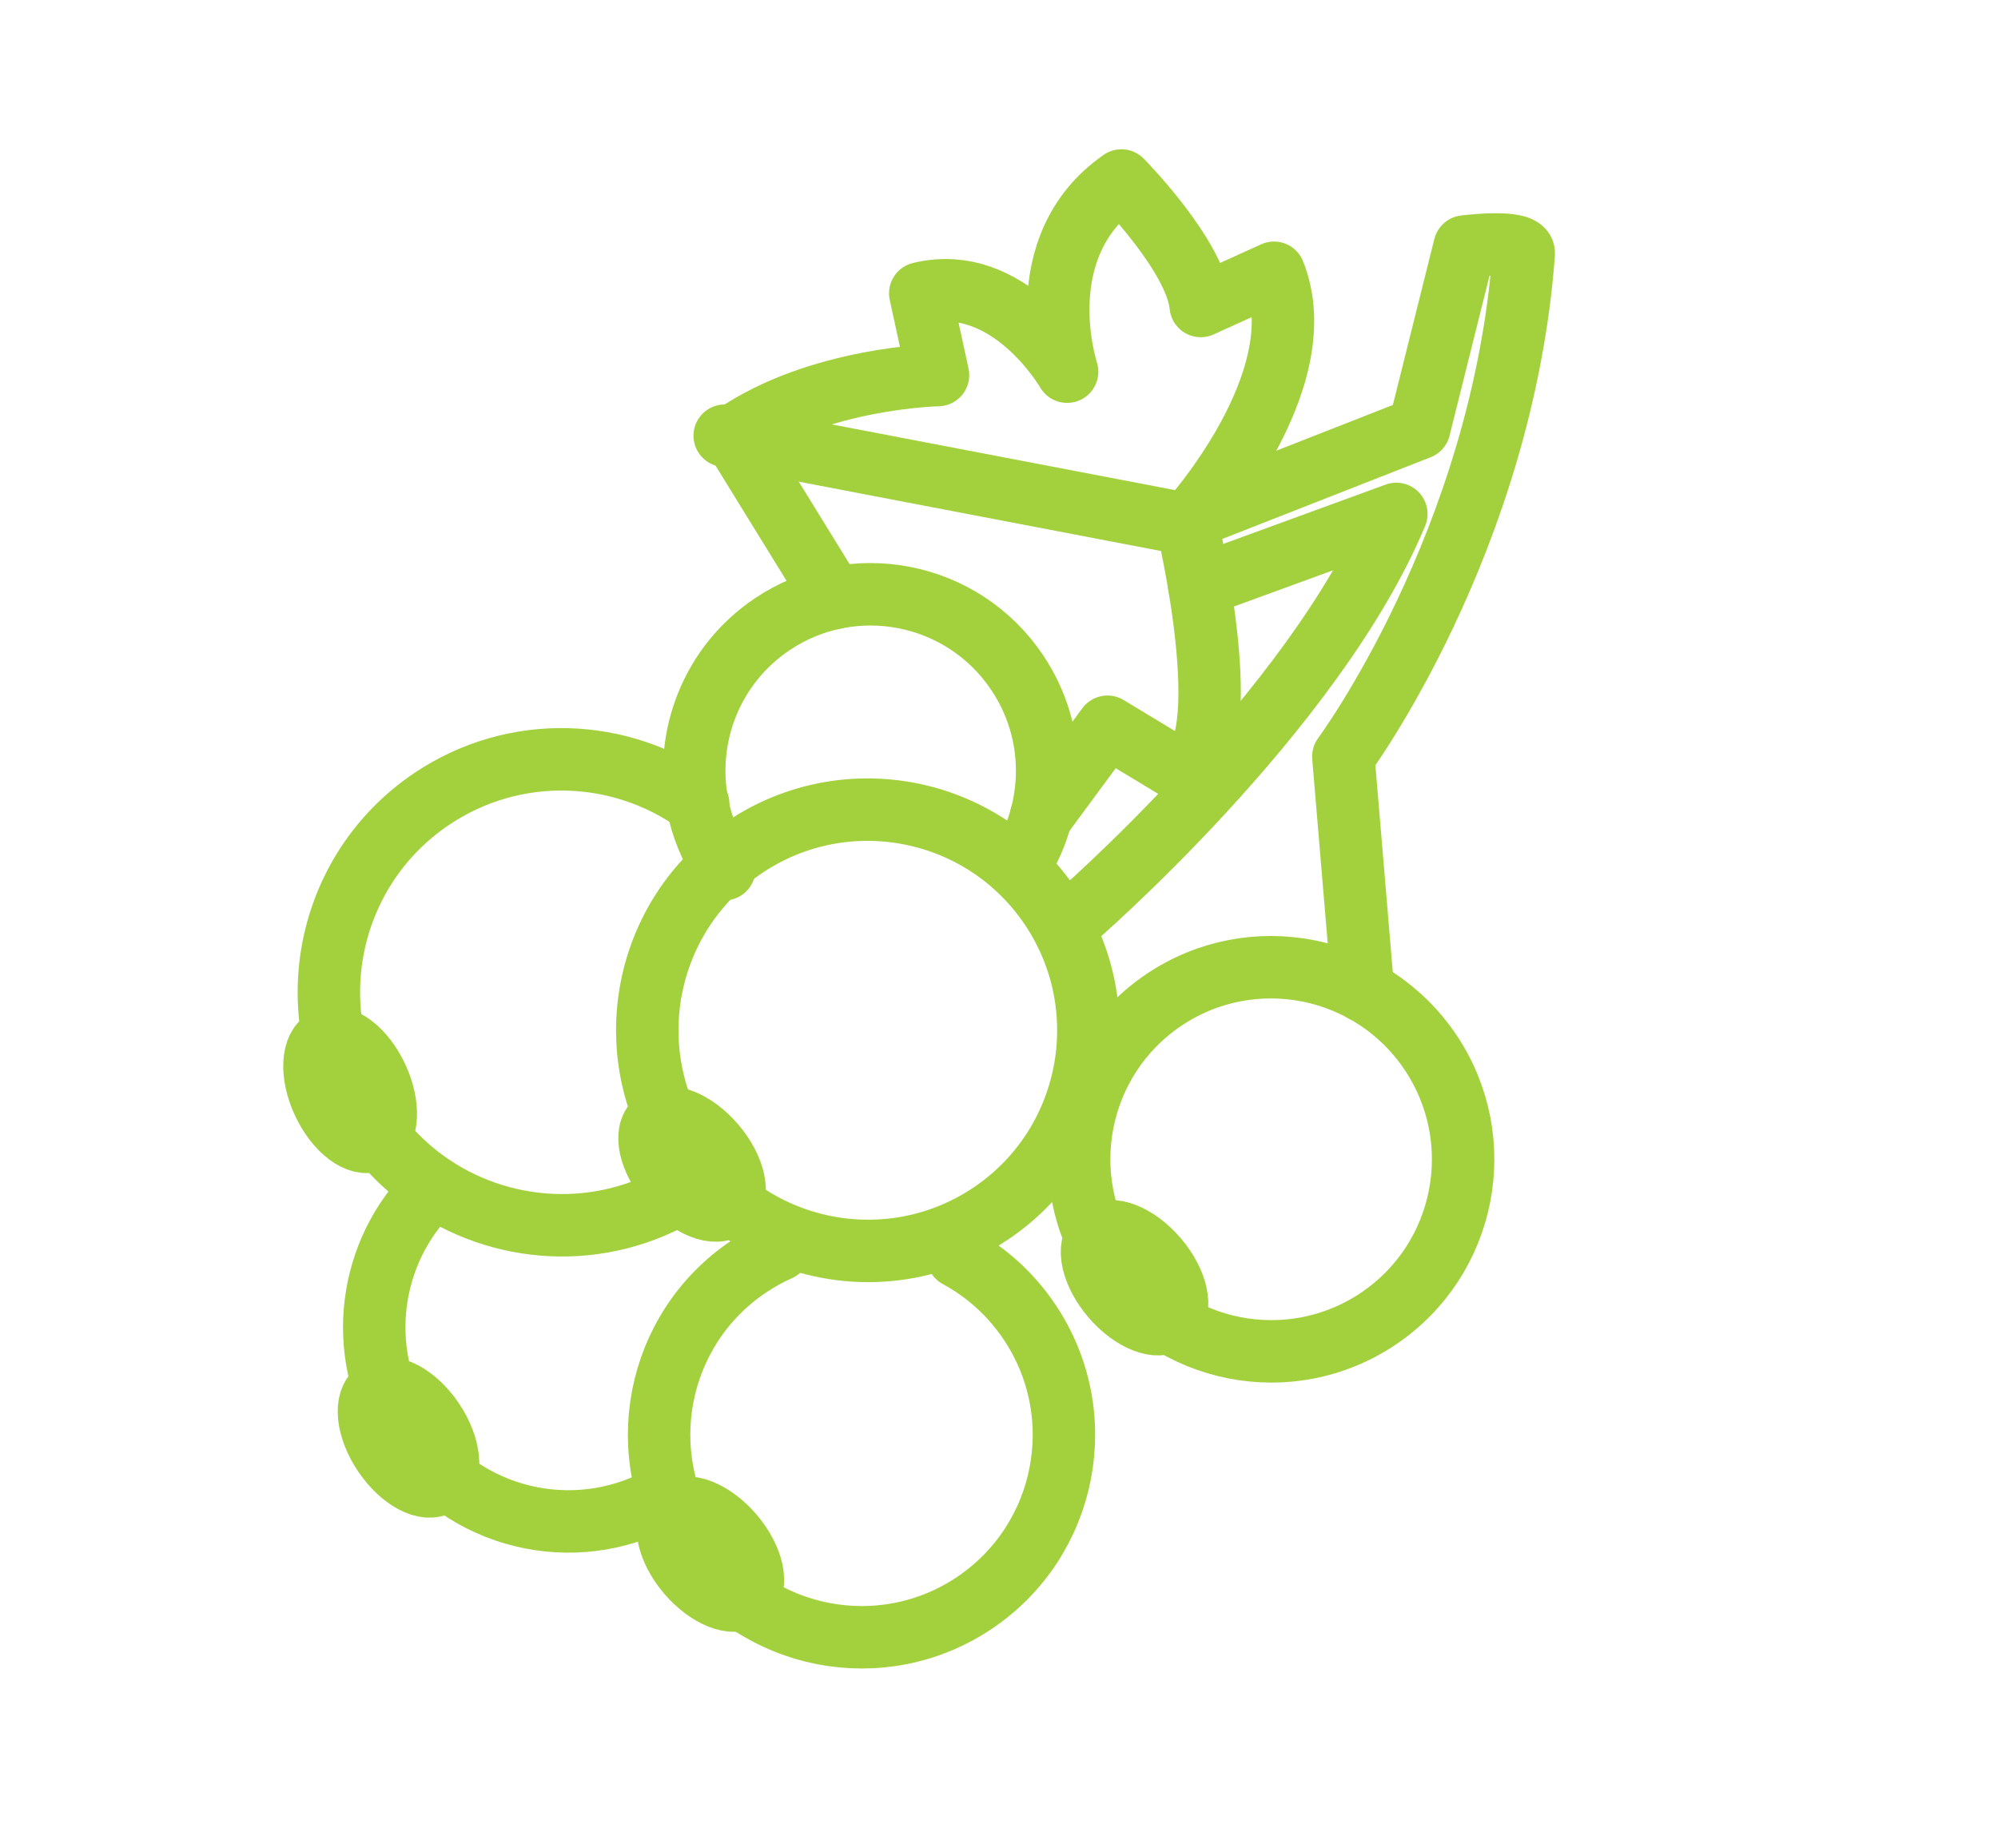
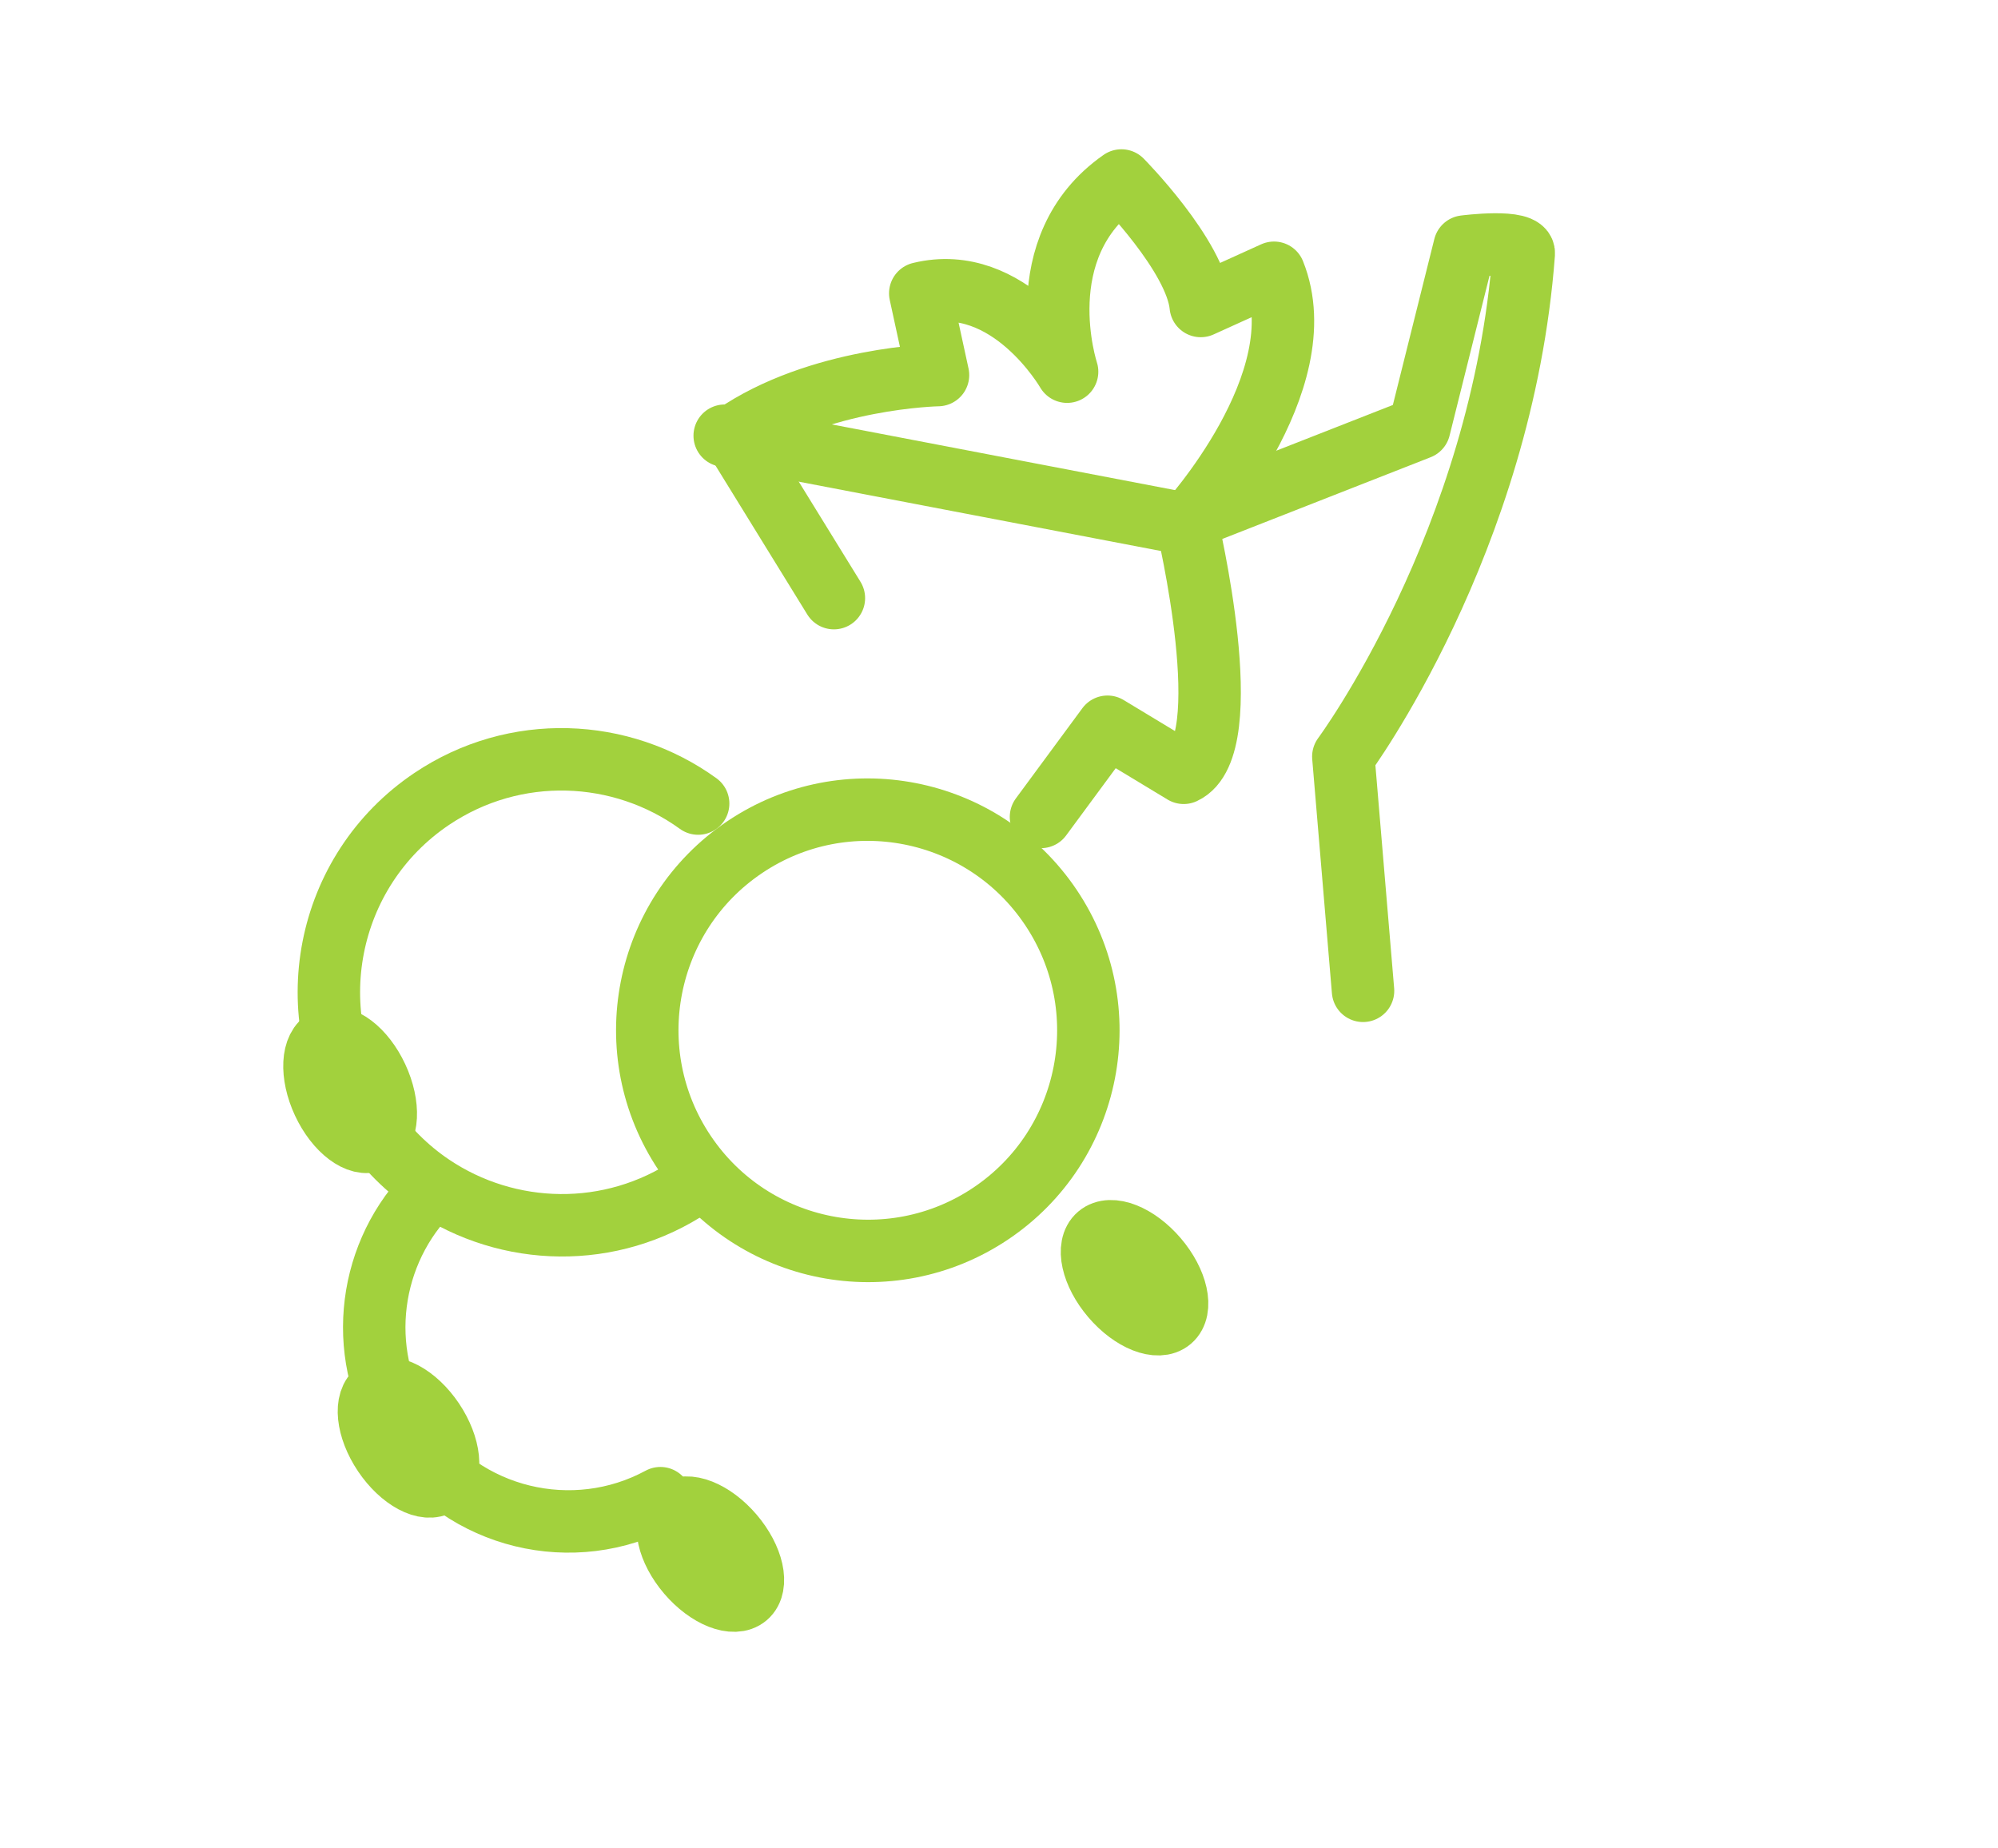
<svg xmlns="http://www.w3.org/2000/svg" width="80" height="74" viewBox="0 0 80 74" fill="none">
  <path d="M27.422 46.172C30.144 50.221 35.631 51.299 39.677 48.579C43.722 45.859 44.795 40.371 42.073 36.322C39.35 32.272 33.863 31.195 29.818 33.915C25.772 36.635 24.699 42.123 27.422 46.172Z" stroke="#A2D13D" stroke-width="2.5" stroke-miterlimit="10" stroke-linecap="round" stroke-linejoin="round" />
-   <path d="M44.519 50.699C46.889 54.224 51.665 55.162 55.187 52.794C58.709 50.426 59.643 45.649 57.273 42.124C54.903 38.599 50.126 37.661 46.605 40.029C43.083 42.397 42.149 47.174 44.519 50.699Z" stroke="#A2D13D" stroke-width="2.5" stroke-miterlimit="10" stroke-linecap="round" stroke-linejoin="round" />
-   <path d="M38.344 50.308C39.463 50.912 40.458 51.789 41.218 52.92C43.717 56.637 42.733 61.672 39.019 64.169C35.305 66.666 30.271 65.678 27.772 61.961C25.273 58.244 26.257 53.208 29.971 50.711C30.365 50.446 30.777 50.219 31.196 50.032" stroke="#A2D13D" stroke-width="2.5" stroke-miterlimit="10" stroke-linecap="round" stroke-linejoin="round" />
  <path d="M27.698 47.468C24.456 49.648 20.336 49.518 17.281 47.459C16.311 46.805 15.45 45.958 14.757 44.927C11.883 40.652 13.015 34.856 17.287 31.984C20.62 29.744 24.878 29.943 27.954 32.17" stroke="#A2D13D" stroke-width="2.5" stroke-miterlimit="10" stroke-linecap="round" stroke-linejoin="round" />
-   <path d="M29.001 34.797C28.456 33.986 28.102 33.106 27.927 32.205C27.4 29.503 28.491 26.624 30.918 24.993C34.154 22.817 38.545 23.679 40.723 26.919C42.357 29.349 42.282 32.425 40.777 34.729" stroke="#A2D13D" stroke-width="2.5" stroke-miterlimit="10" stroke-linecap="round" stroke-linejoin="round" />
  <path d="M47.534 20.986C47.534 20.986 52.76 15.277 51.012 10.92L48.078 12.25C47.88 10.23 44.902 7.226 44.902 7.226C41.074 9.898 42.727 14.88 42.727 14.88C42.727 14.88 40.422 10.873 36.847 11.744L37.558 15.016C37.558 15.016 32.778 15.101 29.383 17.448L33.389 23.946" stroke="#A2D13D" stroke-width="2.5" stroke-miterlimit="10" stroke-linecap="round" stroke-linejoin="round" />
  <path d="M29.017 17.443L47.532 20.987C47.532 20.987 49.649 29.891 47.395 30.939L44.344 29.095L41.681 32.706" stroke="#A2D13D" stroke-width="2.5" stroke-miterlimit="10" stroke-linecap="round" stroke-linejoin="round" />
  <path d="M26.443 59.979C22.966 61.861 18.561 60.824 16.308 57.472C14.254 54.418 14.656 50.431 17.058 47.849" stroke="#A2D13D" stroke-width="2.5" stroke-miterlimit="10" stroke-linecap="round" stroke-linejoin="round" />
  <path d="M48.246 20.507L56.827 17.141L58.644 9.87C58.644 9.87 61.057 9.556 61.012 10.151C60.146 21.707 53.787 30.289 53.787 30.289L54.576 39.667" stroke="#A2D13D" stroke-width="2.5" stroke-miterlimit="10" stroke-linecap="round" stroke-linejoin="round" />
-   <path d="M42.923 36.846C42.923 36.846 52.599 28.517 55.909 20.575L48.021 23.457" stroke="#A2D13D" stroke-width="2.5" stroke-miterlimit="10" stroke-linecap="round" stroke-linejoin="round" />
  <path d="M14.96 45.653C15.554 45.377 15.613 44.249 15.093 43.133C14.573 42.018 13.671 41.338 13.077 41.615C12.484 41.891 12.425 43.019 12.945 44.134C13.465 45.249 14.367 45.929 14.96 45.653Z" stroke="#A2D13D" stroke-width="2.5" stroke-miterlimit="10" stroke-linecap="round" stroke-linejoin="round" />
  <path d="M15.373 58.206C16.06 59.227 17.056 59.759 17.599 59.394C18.143 59.028 18.026 57.905 17.34 56.883C16.653 55.862 15.656 55.331 15.113 55.696C14.57 56.061 14.687 57.185 15.373 58.206Z" stroke="#A2D13D" stroke-width="2.5" stroke-miterlimit="10" stroke-linecap="round" stroke-linejoin="round" />
  <path d="M27.542 62.988C28.341 63.923 29.392 64.338 29.89 63.913C30.387 63.488 30.143 62.385 29.344 61.449C28.546 60.513 27.494 60.099 26.997 60.524C26.499 60.949 26.744 62.052 27.542 62.988Z" stroke="#A2D13D" stroke-width="2.5" stroke-miterlimit="10" stroke-linecap="round" stroke-linejoin="round" />
-   <path d="M26.809 47.37C27.608 48.306 28.659 48.721 29.157 48.295C29.654 47.871 29.41 46.767 28.611 45.832C27.813 44.896 26.762 44.482 26.264 44.907C25.766 45.332 26.011 46.435 26.809 47.37Z" stroke="#A2D13D" stroke-width="2.5" stroke-miterlimit="10" stroke-linecap="round" stroke-linejoin="round" />
  <path d="M44.526 51.923C45.325 52.859 46.375 53.273 46.873 52.848C47.371 52.423 47.127 51.32 46.328 50.384C45.529 49.449 44.478 49.034 43.98 49.459C43.483 49.884 43.727 50.987 44.526 51.923Z" stroke="#A2D13D" stroke-width="2.5" stroke-miterlimit="10" stroke-linecap="round" stroke-linejoin="round" />
</svg>